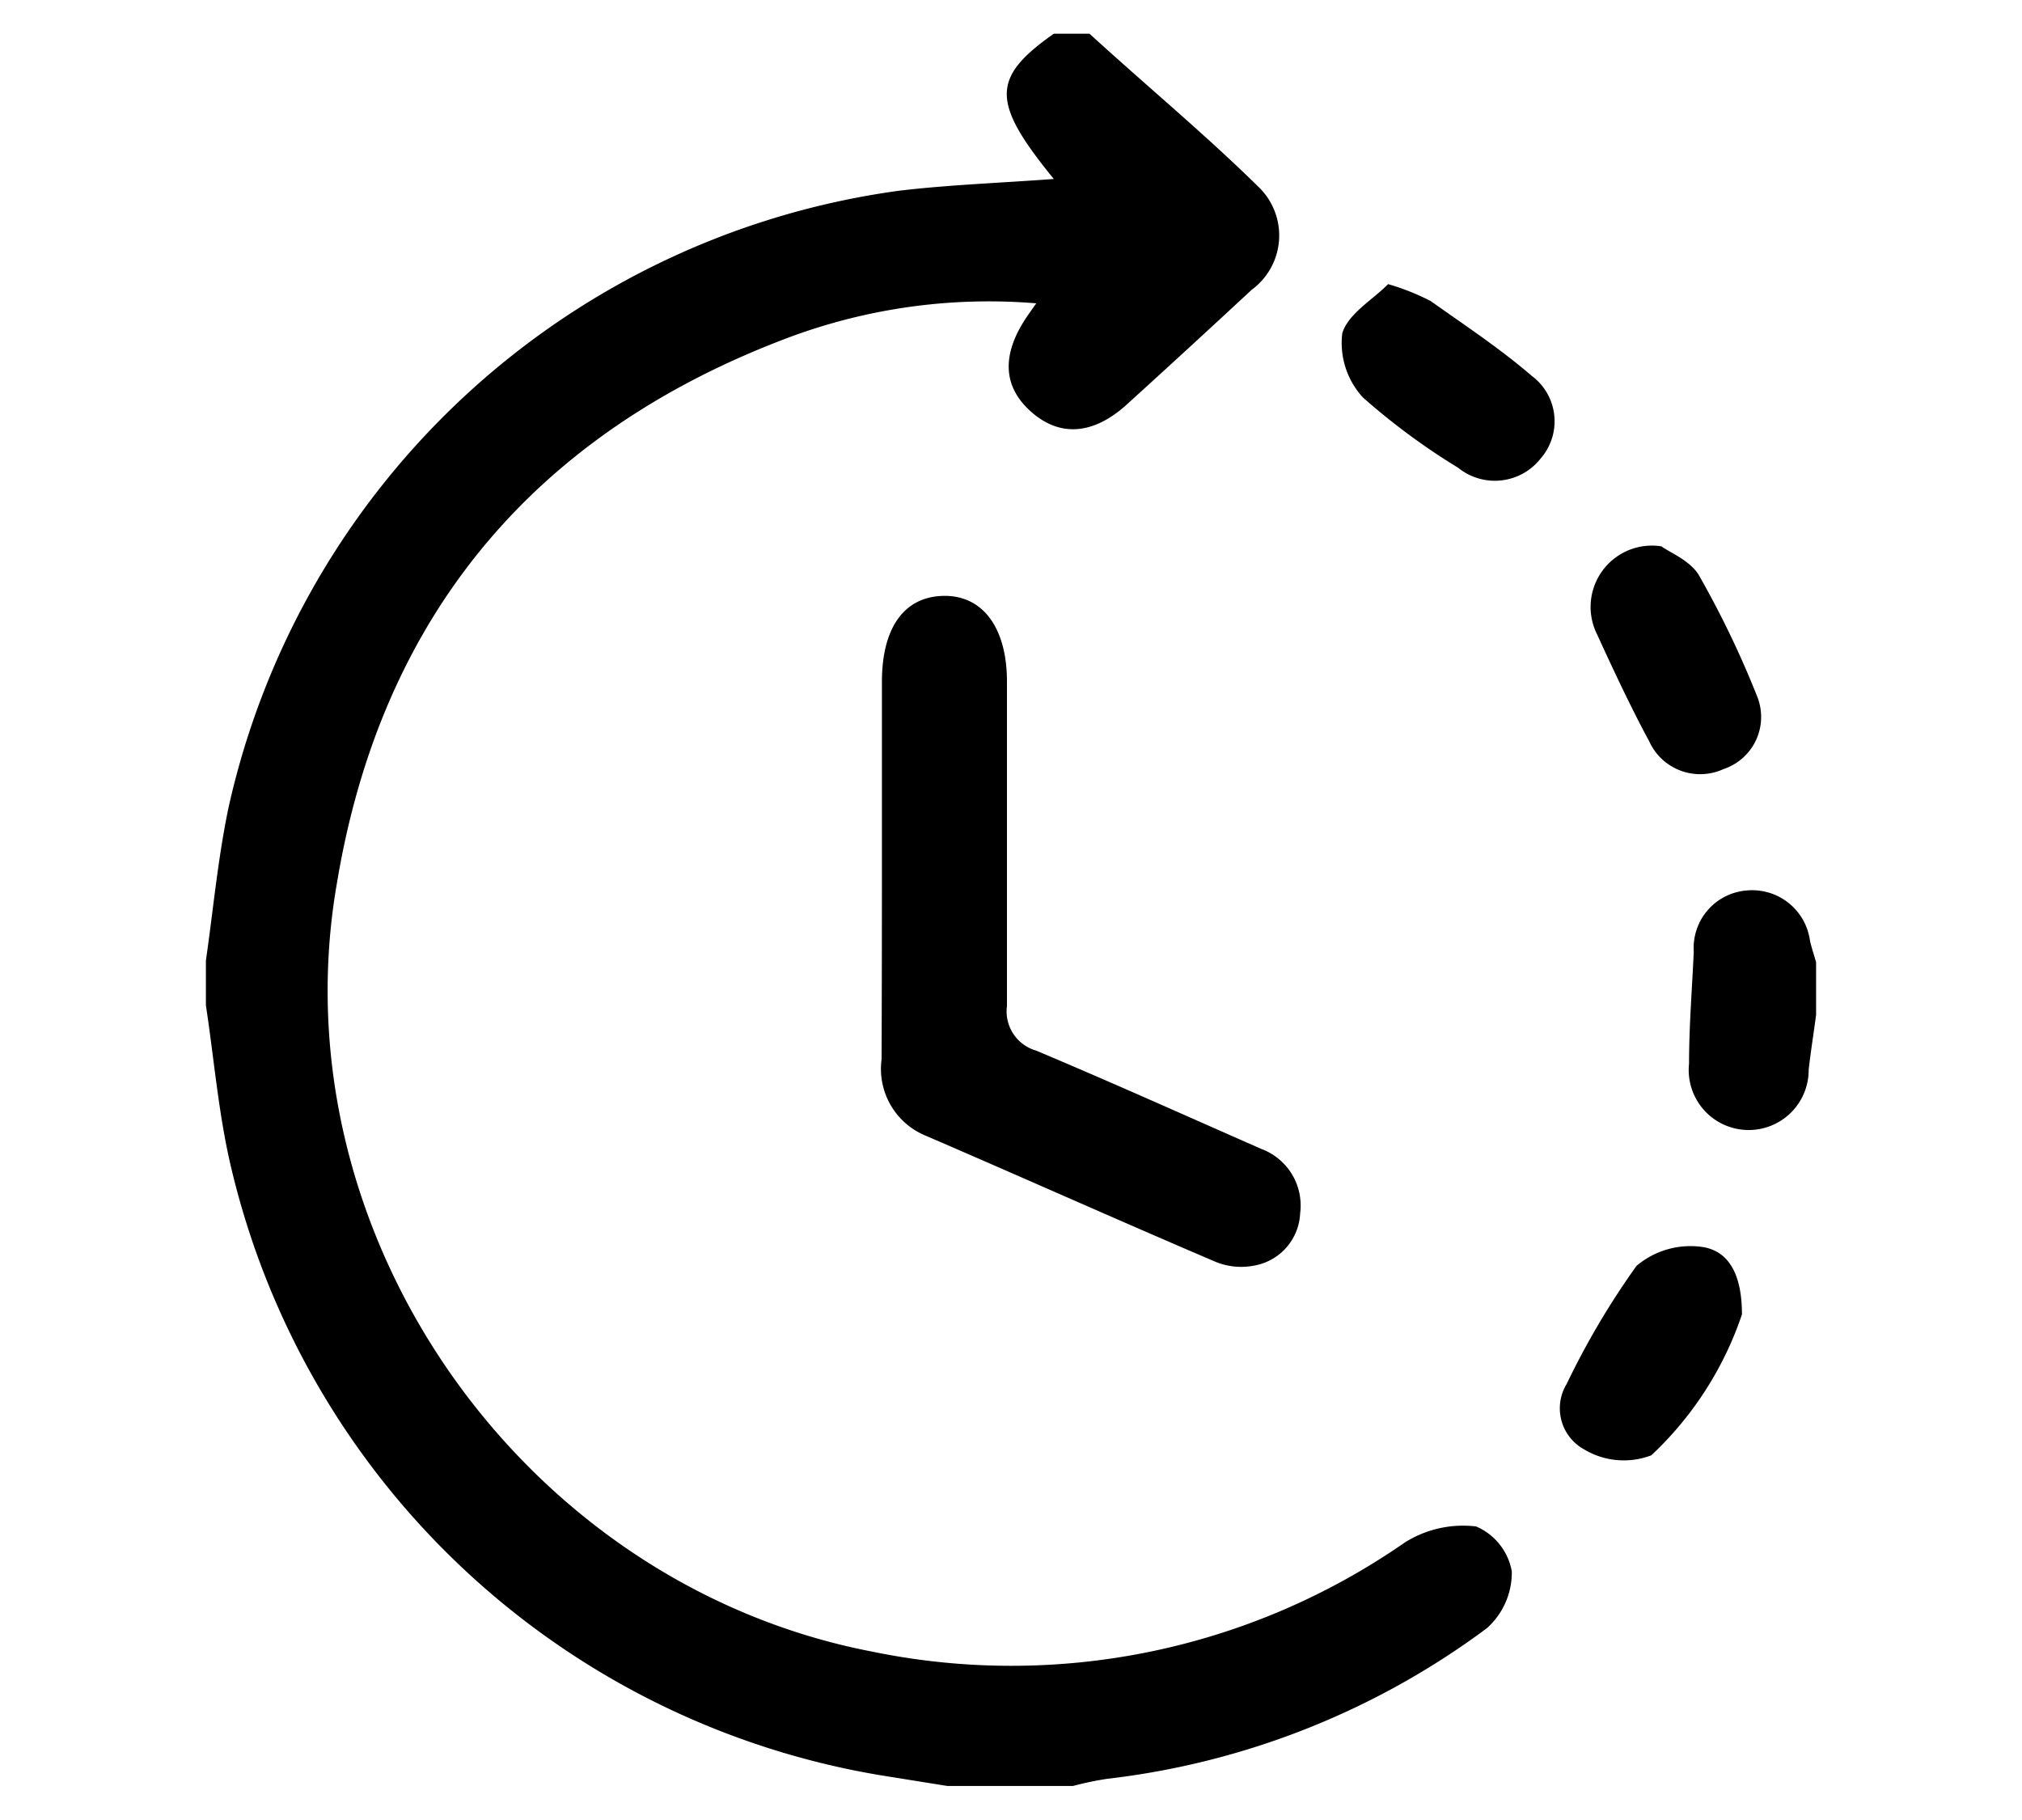
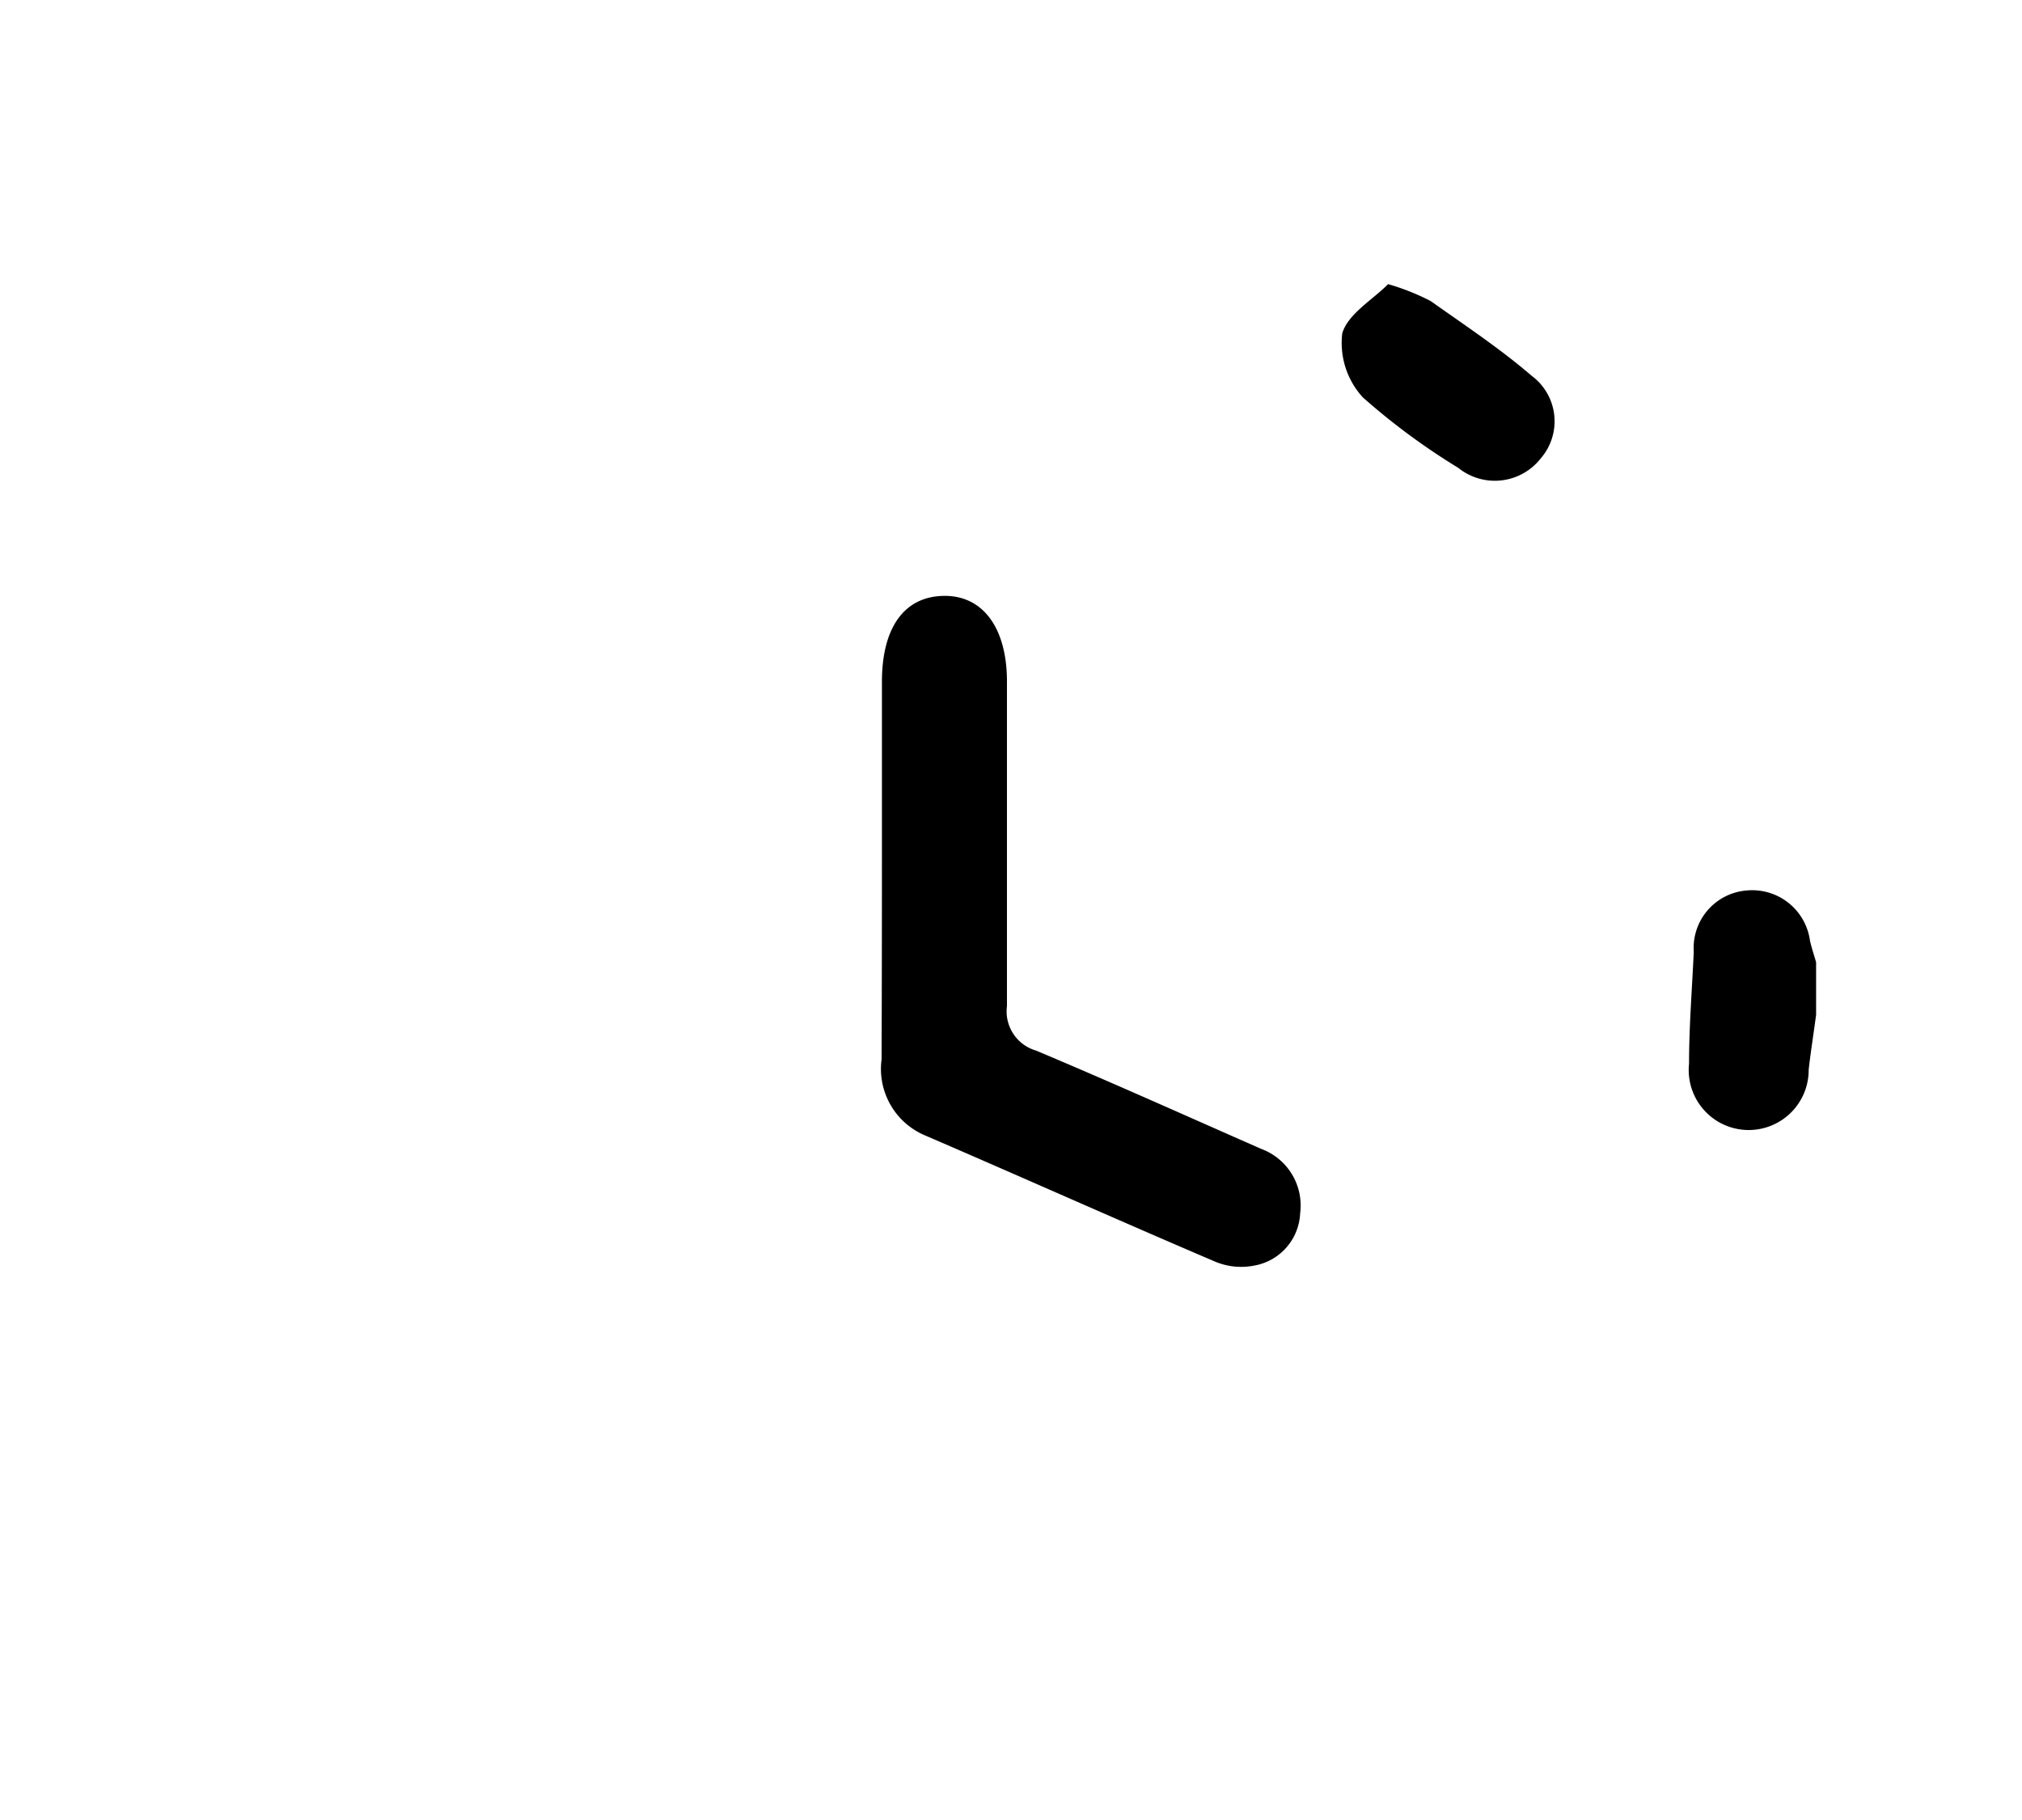
<svg xmlns="http://www.w3.org/2000/svg" id="Layer_1" data-name="Layer 1" viewBox="0 0 60 54">
  <title>Cover Letter Icon</title>
-   <path d="M32.33,1C34,2.53,35.78,4,37.4,5.6a2,2,0,0,1-.26,3q-1.83,1.7-3.68,3.38c-1,.92-2,1-2.86.24s-.89-1.73-.09-2.88L30.75,9a17,17,0,0,0-7.31,1C15.87,12.83,11.32,18.26,10,26.19,8.18,36.6,15.51,47,25.86,49a20.46,20.46,0,0,0,15.82-3.23,3.24,3.24,0,0,1,2.12-.48,1.79,1.79,0,0,1,1.06,1.33,2.21,2.21,0,0,1-.74,1.69,23.39,23.39,0,0,1-11.28,4.47,9.52,9.52,0,0,0-1,.21H28.11l-1.62-.26a23.84,23.84,0,0,1-19.61-18c-.39-1.6-.52-3.26-.77-4.9q0-.67,0-1.33c.22-1.53.36-3.07.68-4.58A23.66,23.66,0,0,1,26.67,5.66c1.51-.18,3-.23,4.6-.35-1.86-2.28-1.86-3,0-4.31Z" />
  <path d="M53.89,30.11c-.07.54-.16,1.09-.22,1.63a1.78,1.78,0,1,1-3.55-.18c0-1.11.09-2.21.14-3.32a1.71,1.71,0,0,1,1.58-1.82,1.73,1.73,0,0,1,1.87,1.5c.05.21.12.42.18.63Z" />
  <path d="M26.17,25.67c0-1.81,0-3.63,0-5.44,0-1.62.67-2.53,1.83-2.55s1.87.94,1.88,2.51c0,3.22,0,6.44,0,9.66a1.21,1.21,0,0,0,.86,1.32c2.24.94,4.46,1.94,6.69,2.92A1.79,1.79,0,0,1,38.58,36a1.65,1.65,0,0,1-1.36,1.55,2,2,0,0,1-1.17-.12c-2.88-1.23-5.74-2.51-8.62-3.75a2.14,2.14,0,0,1-1.27-2.25Q26.17,28.55,26.17,25.67Z" />
  <path d="M41.19,8.43a7,7,0,0,1,1.26.5c1,.71,2.06,1.41,3,2.22a1.68,1.68,0,0,1,.27,2.45,1.73,1.73,0,0,1-2.45.28,19.87,19.87,0,0,1-2.83-2.09,2.39,2.39,0,0,1-.61-1.9C40,9.31,40.74,8.89,41.19,8.43Z" />
-   <path d="M51.69,39A10.18,10.18,0,0,1,49,43.18,2.29,2.29,0,0,1,47,43a1.39,1.39,0,0,1-.51-1.94,23.49,23.49,0,0,1,2.07-3.5A2.48,2.48,0,0,1,50.53,37C51.33,37.13,51.69,37.86,51.69,39Z" />
-   <path d="M49.3,16.21c.24.18.86.42,1.12.87a28.44,28.44,0,0,1,1.72,3.58,1.63,1.63,0,0,1-1,2.16A1.66,1.66,0,0,1,48.94,22c-.54-1-1.06-2.11-1.55-3.18A1.82,1.82,0,0,1,49.3,16.21Z" />
</svg>